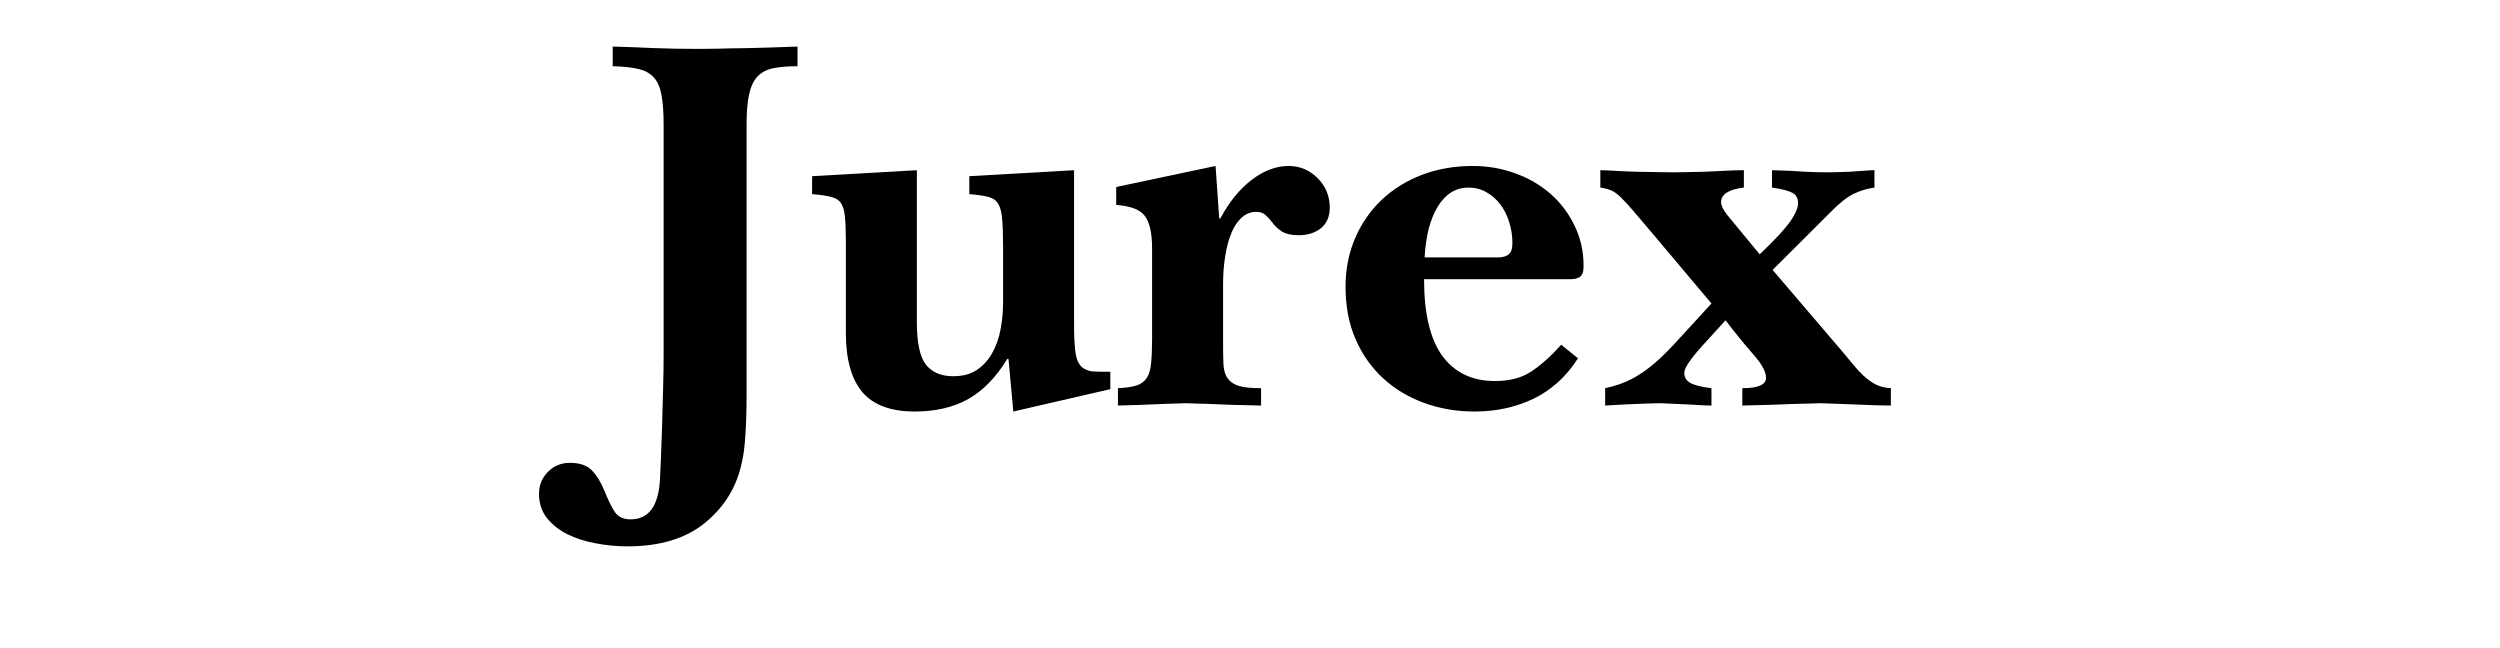
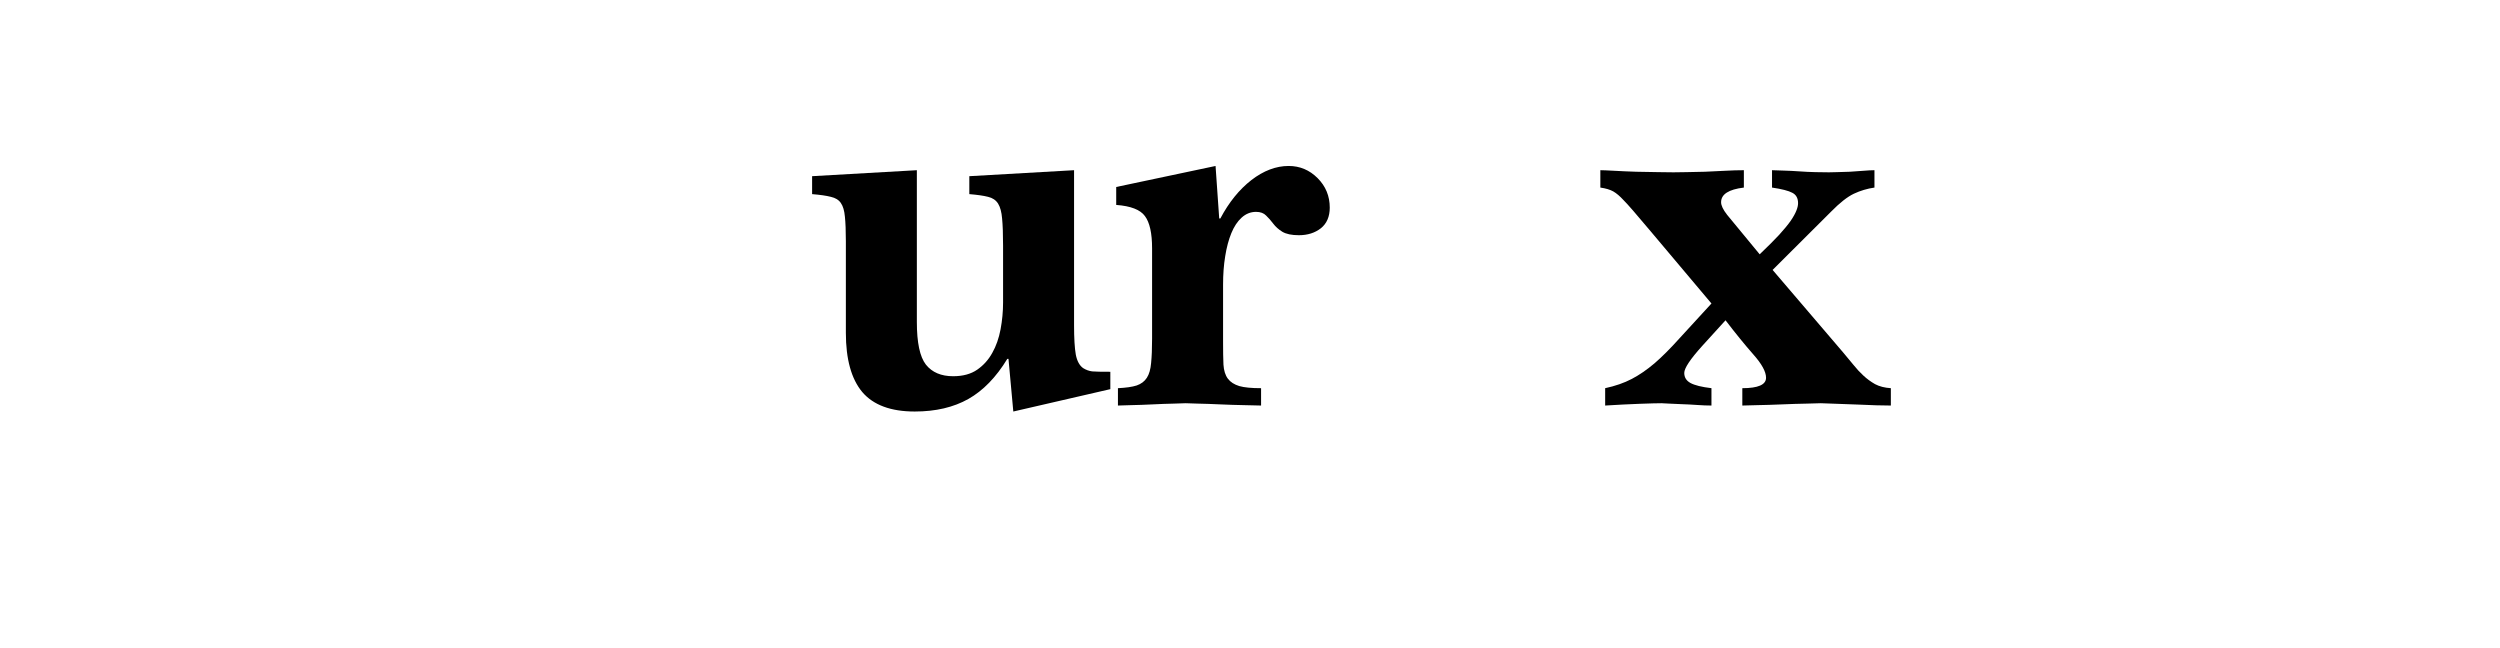
<svg xmlns="http://www.w3.org/2000/svg" width="270" zoomAndPan="magnify" viewBox="0 0 202.5 52.5" height="70" preserveAspectRatio="xMidYMid meet" version="1.0">
  <defs>
    <g />
  </defs>
  <g fill="#000000" fill-opacity="1">
    <g transform="translate(48.754, 32.755)">
      <g>
-         <path d="M 0.875 -28.984 C 2.02 -28.953 3.141 -28.91 4.234 -28.859 C 5.336 -28.816 6.441 -28.797 7.547 -28.797 C 7.691 -28.797 7.895 -28.797 8.156 -28.797 C 8.426 -28.797 8.852 -28.801 9.438 -28.812 C 10.02 -28.832 10.816 -28.848 11.828 -28.859 C 12.836 -28.879 14.176 -28.922 15.844 -28.984 L 15.844 -27.391 C 15.031 -27.391 14.359 -27.332 13.828 -27.219 C 13.305 -27.102 12.891 -26.875 12.578 -26.531 C 12.273 -26.195 12.055 -25.723 11.922 -25.109 C 11.785 -24.492 11.719 -23.676 11.719 -22.656 L 11.719 -0.797 C 11.719 0.43 11.688 1.516 11.625 2.453 C 11.57 3.391 11.473 4.148 11.328 4.734 C 10.922 6.672 9.941 8.281 8.391 9.562 C 6.836 10.852 4.727 11.5 2.062 11.5 C 1.188 11.5 0.328 11.414 -0.516 11.25 C -1.367 11.094 -2.129 10.848 -2.797 10.516 C -3.473 10.18 -4.023 9.742 -4.453 9.203 C -4.879 8.66 -5.094 8.008 -5.094 7.25 C -5.094 6.539 -4.848 5.941 -4.359 5.453 C -3.879 4.973 -3.289 4.734 -2.594 4.734 C -1.801 4.734 -1.207 4.938 -0.812 5.344 C -0.414 5.758 -0.07 6.32 0.219 7.031 C 0.508 7.758 0.785 8.32 1.047 8.719 C 1.316 9.113 1.742 9.312 2.328 9.312 C 3.785 9.312 4.578 8.242 4.703 6.109 C 4.723 5.723 4.75 5.141 4.781 4.359 C 4.812 3.586 4.844 2.734 4.875 1.797 C 4.906 0.859 4.93 -0.117 4.953 -1.141 C 4.984 -2.16 5 -3.129 5 -4.047 L 5 -22.656 C 5 -23.645 4.941 -24.445 4.828 -25.062 C 4.711 -25.688 4.5 -26.164 4.188 -26.5 C 3.883 -26.832 3.469 -27.055 2.938 -27.172 C 2.414 -27.297 1.727 -27.367 0.875 -27.391 Z M 0.875 -28.984 " />
-       </g>
+         </g>
    </g>
  </g>
  <g fill="#000000" fill-opacity="1">
    <g transform="translate(65.437, 32.755)">
      <g>
        <path d="M 8.828 -6.672 C 8.828 -5.004 9.07 -3.852 9.562 -3.219 C 10.062 -2.594 10.797 -2.281 11.766 -2.281 C 12.555 -2.281 13.207 -2.457 13.719 -2.812 C 14.227 -3.164 14.633 -3.617 14.938 -4.172 C 15.25 -4.723 15.473 -5.359 15.609 -6.078 C 15.742 -6.797 15.812 -7.52 15.812 -8.25 L 15.812 -12.859 C 15.812 -13.797 15.785 -14.523 15.734 -15.047 C 15.691 -15.578 15.582 -15.984 15.406 -16.266 C 15.227 -16.547 14.957 -16.727 14.594 -16.812 C 14.227 -16.906 13.723 -16.977 13.078 -17.031 L 13.078 -18.484 L 21.562 -18.969 L 21.562 -6.406 C 21.562 -5.352 21.609 -4.562 21.703 -4.031 C 21.805 -3.508 22.004 -3.145 22.297 -2.938 C 22.535 -2.789 22.781 -2.703 23.031 -2.672 C 23.281 -2.648 23.77 -2.641 24.5 -2.641 L 24.5 -1.234 L 16.641 0.578 L 16.25 -3.688 L 16.156 -3.688 C 15.25 -2.195 14.195 -1.113 13 -0.438 C 11.801 0.238 10.352 0.578 8.656 0.578 C 6.719 0.578 5.301 0.051 4.406 -1 C 3.52 -2.062 3.078 -3.66 3.078 -5.797 L 3.078 -13.219 C 3.078 -14.062 3.051 -14.723 3 -15.203 C 2.957 -15.691 2.848 -16.062 2.672 -16.312 C 2.504 -16.562 2.234 -16.727 1.859 -16.812 C 1.492 -16.906 0.988 -16.977 0.344 -17.031 L 0.344 -18.484 L 8.828 -18.969 Z M 8.828 -6.672 " />
      </g>
    </g>
  </g>
  <g fill="#000000" fill-opacity="1">
    <g transform="translate(90.022, 32.755)">
      <g>
        <path d="M 8.438 -19.312 L 8.734 -15.062 L 8.828 -15.062 C 9.523 -16.375 10.363 -17.41 11.344 -18.172 C 12.332 -18.93 13.336 -19.312 14.359 -19.312 C 15.266 -19.312 16.047 -18.984 16.703 -18.328 C 17.359 -17.672 17.688 -16.875 17.688 -15.938 C 17.688 -15.207 17.445 -14.648 16.969 -14.266 C 16.488 -13.891 15.895 -13.703 15.188 -13.703 C 14.602 -13.703 14.156 -13.797 13.844 -13.984 C 13.539 -14.172 13.297 -14.391 13.109 -14.641 C 12.922 -14.891 12.727 -15.109 12.531 -15.297 C 12.344 -15.492 12.07 -15.594 11.719 -15.594 C 11.281 -15.594 10.891 -15.438 10.547 -15.125 C 10.211 -14.82 9.938 -14.406 9.719 -13.875 C 9.5 -13.344 9.332 -12.719 9.219 -12 C 9.102 -11.289 9.047 -10.523 9.047 -9.703 L 9.047 -5.047 C 9.047 -4.316 9.055 -3.707 9.078 -3.219 C 9.109 -2.738 9.227 -2.359 9.438 -2.078 C 9.645 -1.805 9.953 -1.609 10.359 -1.484 C 10.766 -1.367 11.352 -1.312 12.125 -1.312 L 12.125 0.094 C 11.852 0.094 11.398 0.082 10.766 0.062 C 10.141 0.051 9.488 0.031 8.812 0 C 8.145 -0.031 7.539 -0.051 7 -0.062 C 6.457 -0.082 6.129 -0.094 6.016 -0.094 C 5.898 -0.094 5.578 -0.082 5.047 -0.062 C 4.523 -0.051 3.957 -0.031 3.344 0 C 2.727 0.031 2.141 0.051 1.578 0.062 C 1.023 0.082 0.676 0.094 0.531 0.094 L 0.531 -1.312 C 1.176 -1.344 1.68 -1.414 2.047 -1.531 C 2.41 -1.656 2.688 -1.863 2.875 -2.156 C 3.062 -2.445 3.176 -2.848 3.219 -3.359 C 3.27 -3.867 3.297 -4.52 3.297 -5.312 L 3.297 -12.641 C 3.297 -13.867 3.102 -14.738 2.719 -15.25 C 2.344 -15.77 1.566 -16.07 0.391 -16.156 L 0.391 -17.609 Z M 8.438 -19.312 " />
      </g>
    </g>
  </g>
  <g fill="#000000" fill-opacity="1">
    <g transform="translate(107.583, 32.755)">
      <g>
-         <path d="M 20.688 -11.203 C 20.688 -10.754 20.586 -10.461 20.391 -10.328 C 20.203 -10.203 19.945 -10.141 19.625 -10.141 L 7.766 -10.141 C 7.766 -7.359 8.258 -5.285 9.25 -3.922 C 10.25 -2.566 11.672 -1.891 13.516 -1.891 C 14.691 -1.891 15.664 -2.145 16.438 -2.656 C 17.219 -3.164 18.031 -3.891 18.875 -4.828 L 20.234 -3.734 C 19.297 -2.266 18.102 -1.176 16.656 -0.469 C 15.207 0.227 13.609 0.578 11.859 0.578 C 10.391 0.578 9.02 0.344 7.75 -0.125 C 6.477 -0.594 5.375 -1.258 4.438 -2.125 C 3.5 -2.988 2.758 -4.039 2.219 -5.281 C 1.676 -6.531 1.406 -7.945 1.406 -9.531 C 1.406 -10.938 1.66 -12.238 2.172 -13.438 C 2.68 -14.633 3.395 -15.672 4.312 -16.547 C 5.238 -17.43 6.332 -18.113 7.594 -18.594 C 8.852 -19.07 10.227 -19.312 11.719 -19.312 C 12.914 -19.312 14.055 -19.113 15.141 -18.719 C 16.223 -18.332 17.176 -17.781 18 -17.062 C 18.82 -16.344 19.473 -15.484 19.953 -14.484 C 20.441 -13.492 20.688 -12.398 20.688 -11.203 Z M 13.75 -11.906 C 14.125 -11.906 14.41 -11.984 14.609 -12.141 C 14.816 -12.297 14.922 -12.609 14.922 -13.078 C 14.922 -13.672 14.832 -14.238 14.656 -14.781 C 14.488 -15.32 14.25 -15.797 13.938 -16.203 C 13.633 -16.609 13.258 -16.938 12.812 -17.188 C 12.375 -17.438 11.895 -17.562 11.375 -17.562 C 10.344 -17.562 9.516 -17.055 8.891 -16.047 C 8.266 -15.035 7.906 -13.656 7.812 -11.906 Z M 13.75 -11.906 " />
-       </g>
+         </g>
    </g>
  </g>
  <g fill="#000000" fill-opacity="1">
    <g transform="translate(129.534, 32.755)">
      <g>
        <path d="M 0.094 -18.969 C 0.289 -18.969 0.664 -18.953 1.219 -18.922 C 1.781 -18.891 2.375 -18.863 3 -18.844 C 3.633 -18.832 4.234 -18.82 4.797 -18.812 C 5.367 -18.801 5.773 -18.797 6.016 -18.797 C 6.273 -18.797 6.629 -18.801 7.078 -18.812 C 7.535 -18.82 8.031 -18.832 8.562 -18.844 C 9.094 -18.863 9.633 -18.891 10.188 -18.922 C 10.738 -18.953 11.25 -18.969 11.719 -18.969 L 11.719 -17.562 C 10.488 -17.414 9.875 -17.02 9.875 -16.375 C 9.875 -16.113 10.035 -15.773 10.359 -15.359 L 13 -12.156 C 13.645 -12.77 14.172 -13.297 14.578 -13.734 C 14.984 -14.18 15.297 -14.562 15.516 -14.875 C 15.734 -15.195 15.883 -15.469 15.969 -15.688 C 16.062 -15.914 16.109 -16.117 16.109 -16.297 C 16.109 -16.703 15.953 -16.984 15.641 -17.141 C 15.336 -17.305 14.789 -17.445 14 -17.562 L 14 -18.969 C 14.207 -18.969 14.516 -18.957 14.922 -18.938 C 15.336 -18.926 15.766 -18.906 16.203 -18.875 C 16.641 -18.844 17.078 -18.82 17.516 -18.812 C 17.953 -18.801 18.316 -18.797 18.609 -18.797 C 18.734 -18.797 18.953 -18.801 19.266 -18.812 C 19.586 -18.82 19.93 -18.832 20.297 -18.844 C 20.672 -18.863 21.039 -18.891 21.406 -18.922 C 21.77 -18.953 22.066 -18.969 22.297 -18.969 L 22.297 -17.562 C 21.711 -17.477 21.156 -17.312 20.625 -17.062 C 20.102 -16.812 19.492 -16.332 18.797 -15.625 L 14.047 -10.891 L 19.75 -4.219 C 20.051 -3.863 20.332 -3.523 20.594 -3.203 C 20.852 -2.879 21.125 -2.586 21.406 -2.328 C 21.688 -2.066 22 -1.836 22.344 -1.641 C 22.695 -1.453 23.125 -1.344 23.625 -1.312 L 23.625 0.094 C 22.914 0.094 22.035 0.066 20.984 0.016 C 19.93 -0.023 18.922 -0.062 17.953 -0.094 C 17.805 -0.094 17.426 -0.082 16.812 -0.062 C 16.195 -0.051 15.531 -0.031 14.812 0 C 14.102 0.031 13.43 0.051 12.797 0.062 C 12.172 0.082 11.77 0.094 11.594 0.094 L 11.594 -1.312 C 12.875 -1.312 13.516 -1.594 13.516 -2.156 C 13.516 -2.645 13.172 -3.273 12.484 -4.047 C 11.797 -4.828 11.047 -5.75 10.234 -6.812 L 8.344 -4.734 C 7.375 -3.66 6.891 -2.93 6.891 -2.547 C 6.891 -2.191 7.055 -1.922 7.391 -1.734 C 7.734 -1.547 8.301 -1.406 9.094 -1.312 L 9.094 0.094 C 8.738 0.094 8.348 0.078 7.922 0.047 C 7.492 0.016 7.086 -0.004 6.703 -0.016 C 6.328 -0.035 5.984 -0.051 5.672 -0.062 C 5.367 -0.082 5.16 -0.094 5.047 -0.094 C 4.723 -0.094 4.133 -0.078 3.281 -0.047 C 2.438 -0.016 1.504 0.031 0.484 0.094 L 0.484 -1.312 C 1.305 -1.488 2.023 -1.738 2.641 -2.062 C 3.254 -2.383 3.867 -2.805 4.484 -3.328 C 5.098 -3.859 5.758 -4.52 6.469 -5.312 C 7.188 -6.102 8.062 -7.055 9.094 -8.172 C 6.977 -10.68 5.336 -12.629 4.172 -14.016 C 3.004 -15.41 2.27 -16.254 1.969 -16.547 C 1.676 -16.867 1.398 -17.102 1.141 -17.25 C 0.879 -17.395 0.531 -17.5 0.094 -17.562 Z M 0.094 -18.969 " />
      </g>
    </g>
  </g>
</svg>